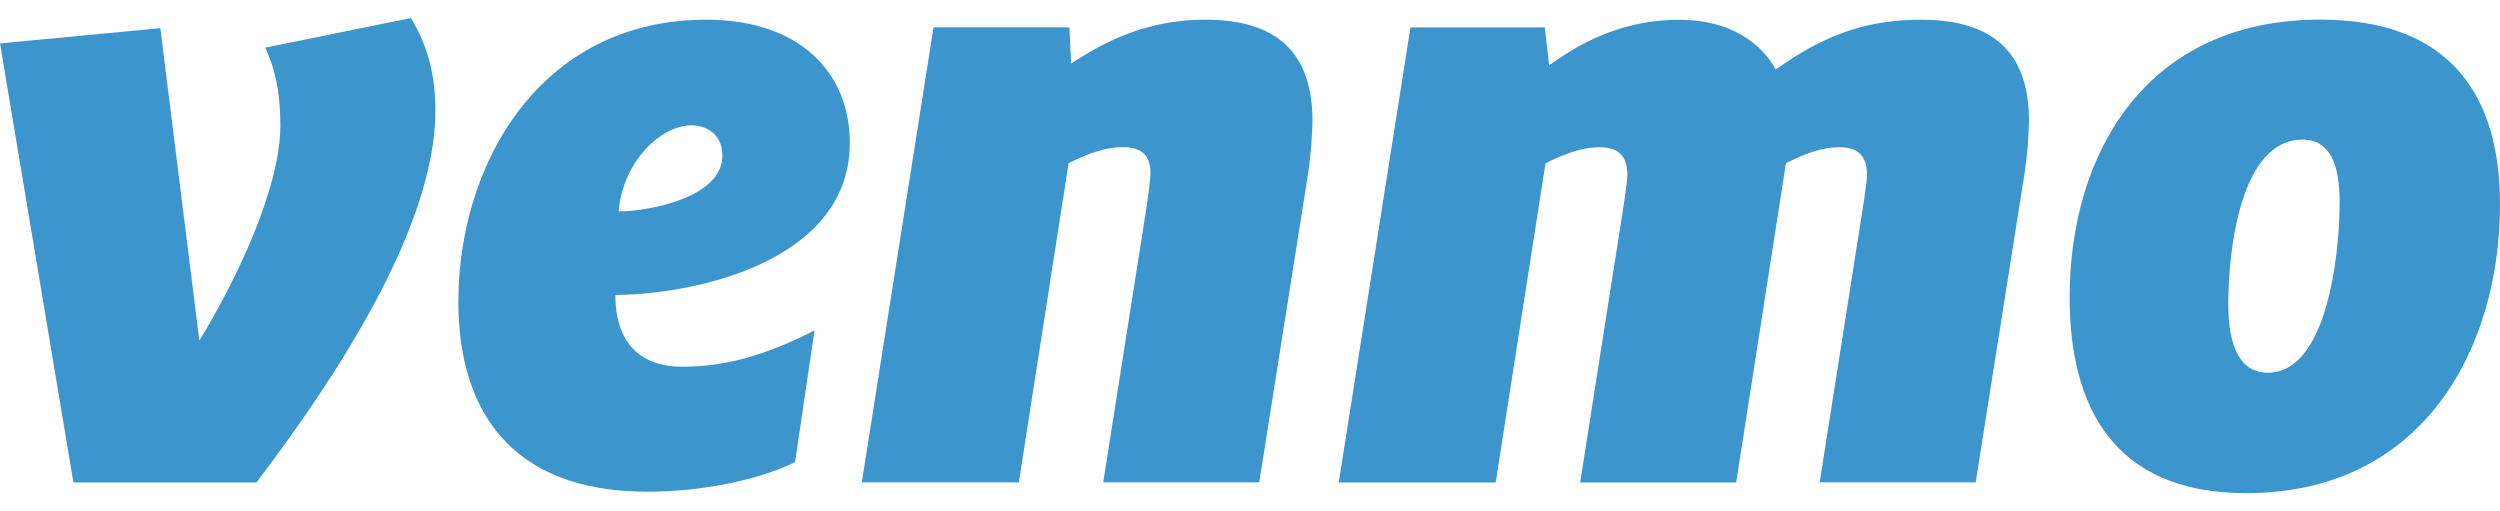
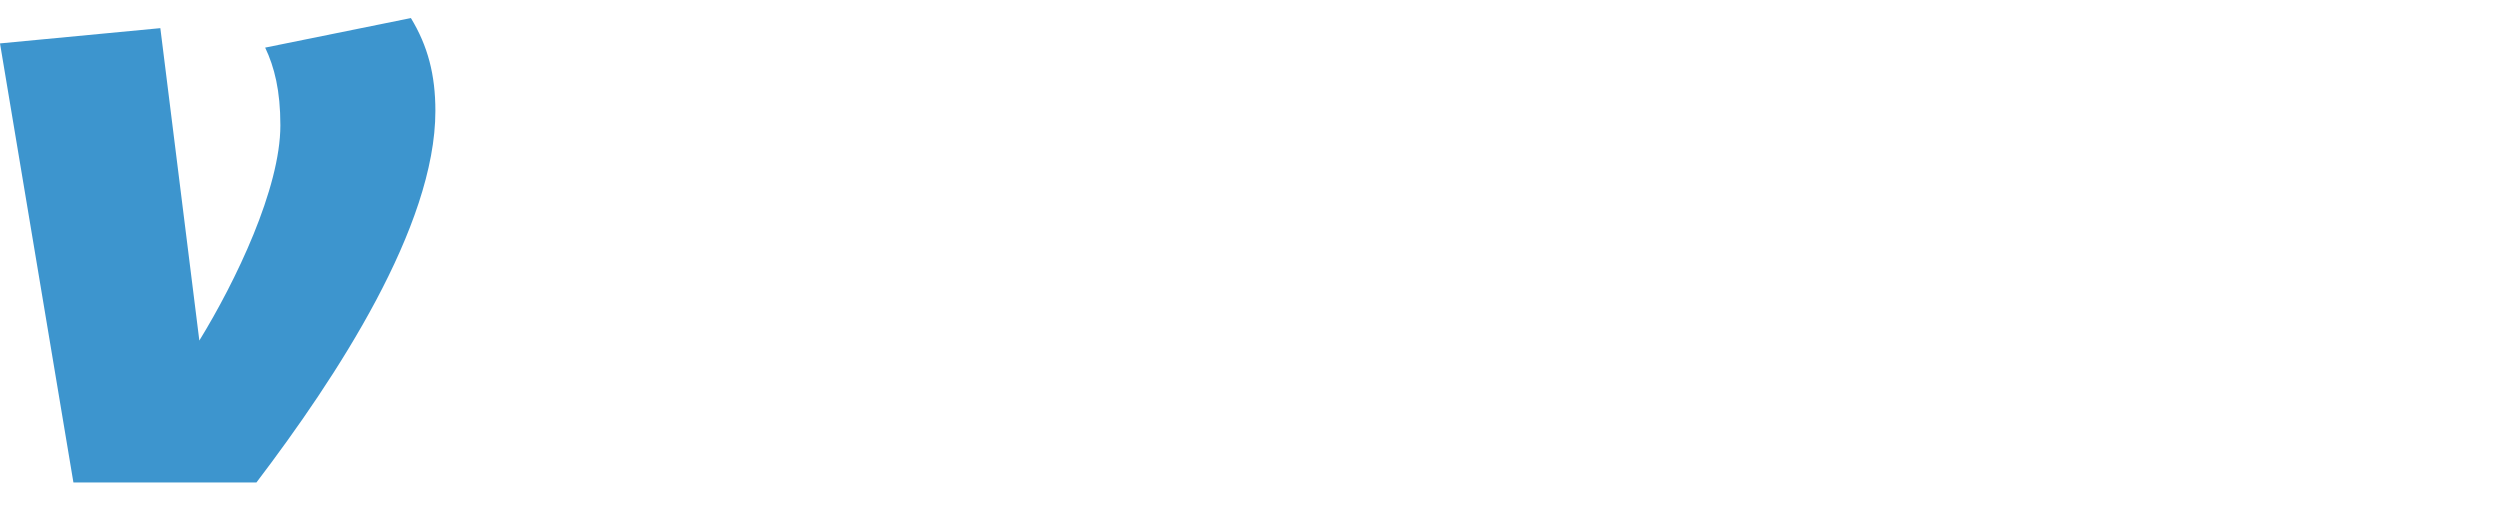
<svg xmlns="http://www.w3.org/2000/svg" viewBox="0 0 576.9 109.67" width="220" height="45" role="img" class="vui-logo vui-logo--blue" fill="#3d95ce">
  <title>Venmo</title>
  <path d="M94.82,0c3.9,6.43,5.65,13.06,5.65,21.43,0,26.7-22.79,61.38-41.29,85.73H16.94L0,5.85,37, 2.33l9,72.09c8.37-13.64,18.7-35.07,18.7-49.67,0-8-1.37-13.44-3.51-17.93Z" data-reactid="78" />
-   <path d="M142.76,44.61c6.81,0,23.94-3.11,23.94-12.85,0-4.68-3.31-7-7.2-7C152.69,24.75,143.74, 32.92,142.76,44.61ZM142,63.9c0,11.89,6.61,16.56,15.38,16.56,9.55,0,18.69-2.33, 30.57-8.37l-4.48,30.39c-8.37,4.09-21.42,6.82-34.08,6.82-32.12, 0-43.62-19.48-43.62-43.83C105.76,33.9,124.46.38,163,.38c21.23,0,33.1,11.89, 33.1,28.45C196.11,55.53,161.85,63.71,142,63.9Z" />
-   <path d="M302.86,23.77A97.67,97.67,0,0,1,301.68,37l-11.1, 70.14h-36l10.12-64.3c.19-1.74.78-5.26.78-7.2,0-4.68-2.92-5.84-6.43-5.84-4.67,0-9.34, 2.14-12.46,3.7l-11.48,73.64H198.87l16.55-105h31.35l.4,8.38c7.4-4.87,17.14-10.14, 31-10.14C296.43.39,302.86,9.74,302.86,23.77Z" />
-   <path d="M409.79,11.88C420.11,4.49,429.85.39,443.28.39c18.49,0,24.93,9.36,24.93,23.39A97.67,97.67, 0,0,1,467,37l-11.09,70.14h-36L430.23,41.5c.19-1.76.59-3.9.59-5.25, 0-5.27-2.92-6.43-6.43-6.43-4.47,0-9,2-12.27,3.7l-11.48, 73.64h-36l10.3-65.66c.19-1.76.58-3.9.58-5.25,0-5.27-2.92-6.43-6.42-6.43-4.68,0-9.34, 2.14-12.46,3.7l-11.49,73.64H308.93l16.55-105h31l1,8.77c7.2-5.25,16.93-10.52, 30-10.52C398.69.39,406.08,5.26,409.79,11.88Z" />
-   <path d="M539.89,42.47c0-8.57-2.14-14.42-8.56-14.42-14.22,0-17.13,25.13-17.13,38,0,9.75,2.73,15.79 ,9.15,15.79C536.78,81.83,539.89,55.33,539.89,42.47Zm-62.3,22c0-33.12,17.52-64.11, 57.83-64.11C565.79.36,576.9,18.29,576.9,43c0,32.73-17.33,66.63-58.61,66.63-30.58, 0-40.7-20-40.7-45.18Z" />
</svg>